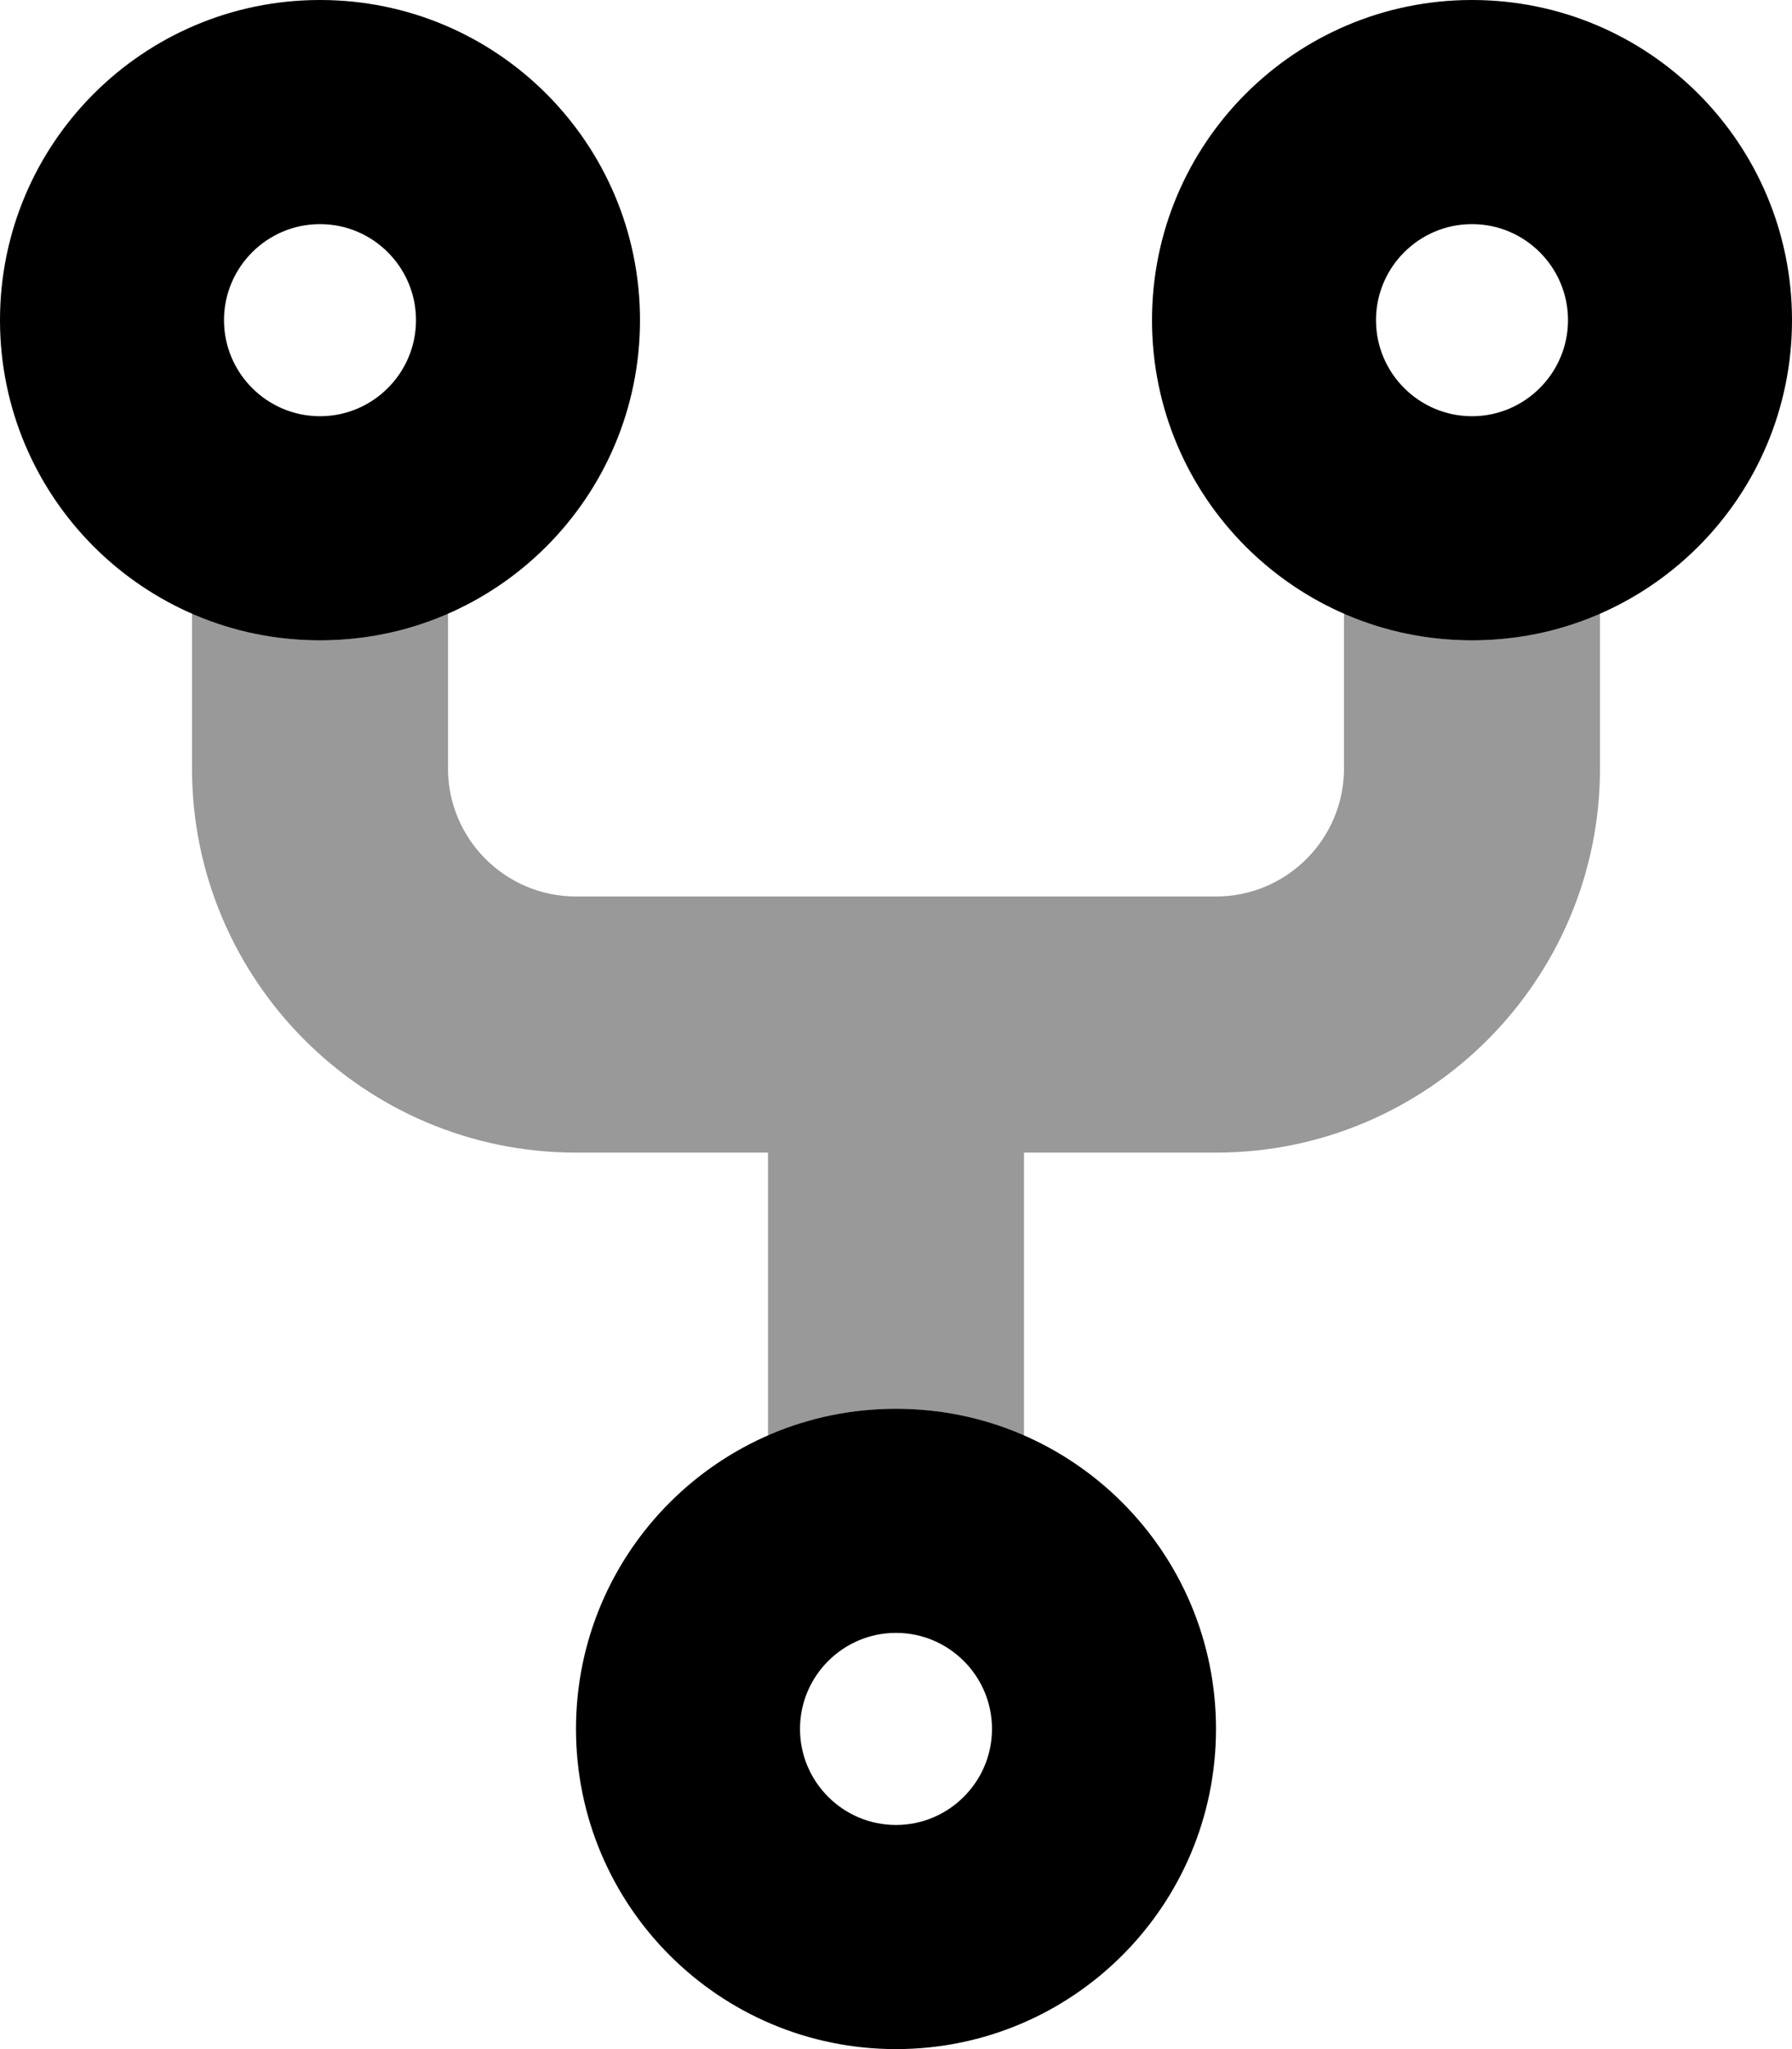
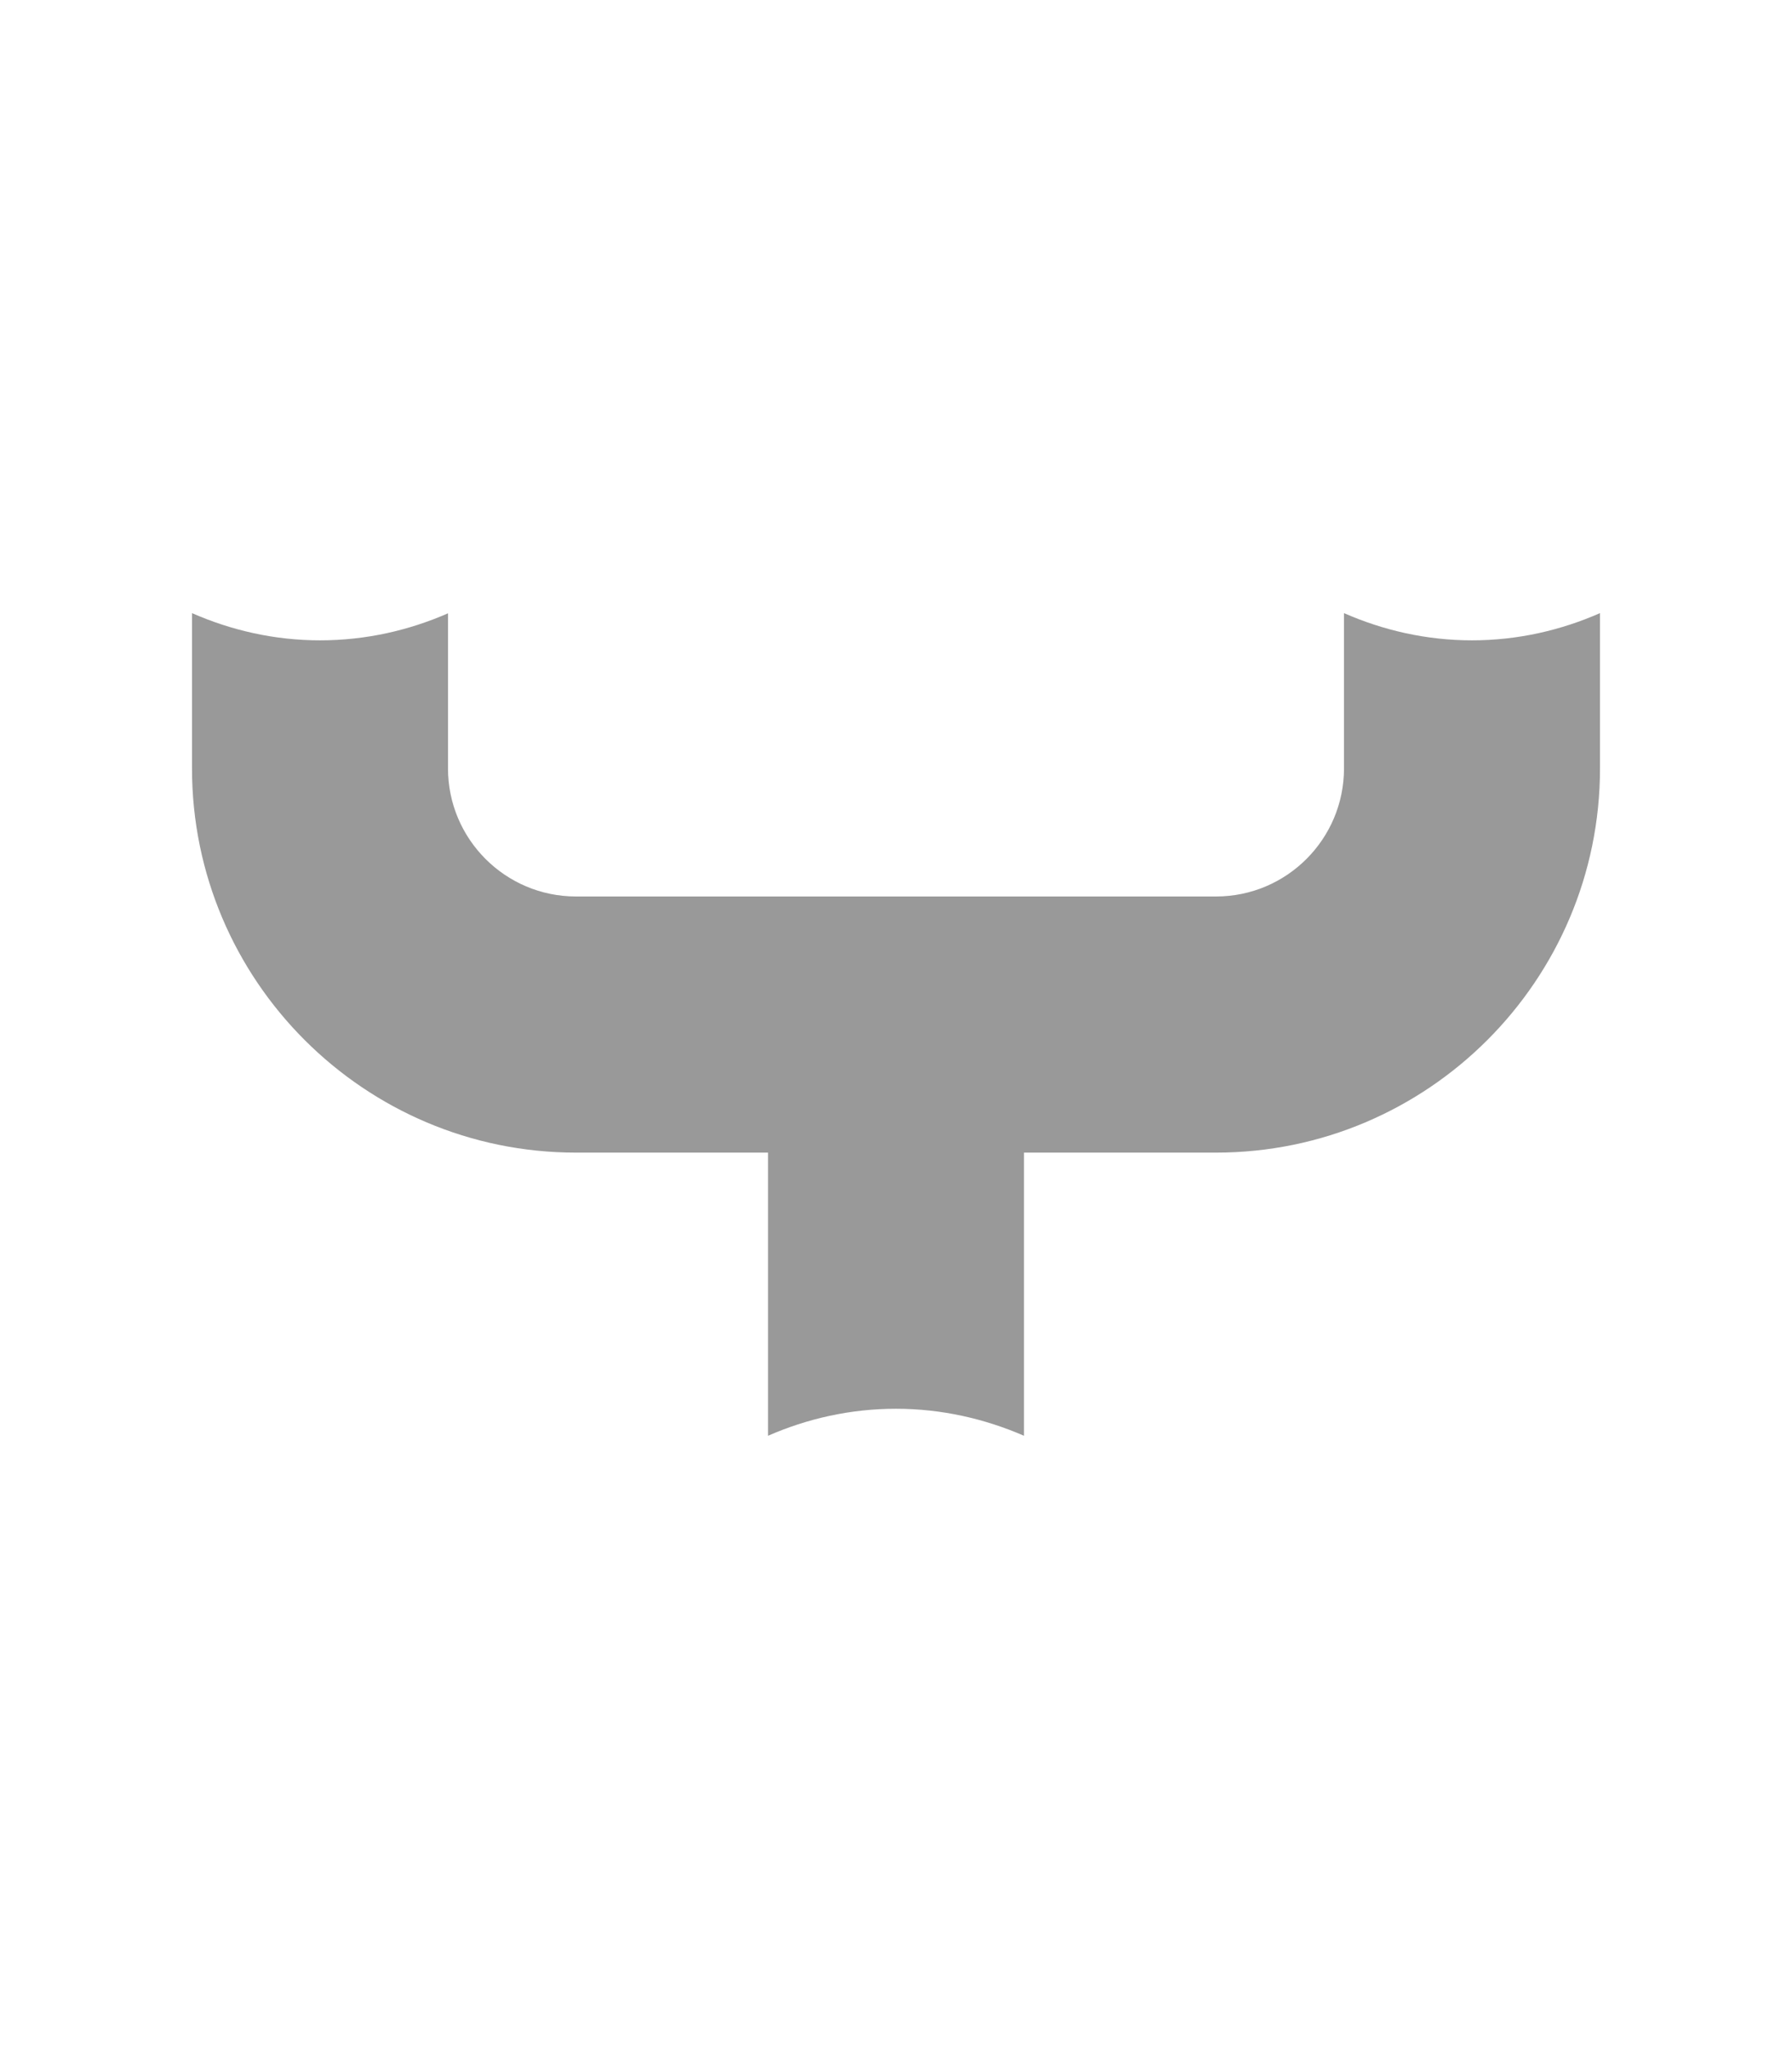
<svg xmlns="http://www.w3.org/2000/svg" viewBox="0 0 448 512">
  <defs>
    <style>.fa-secondary{opacity:.4}</style>
  </defs>
-   <path class="fa-primary" d="M224 352c-44.18 0-80 35.82-80 80S179.8 512 224 512s80-35.82 80-80S268.2 352 224 352zM224 456c-13.23 0-24-10.77-24-24s10.77-24 24-24s24 10.77 24 24S237.2 456 224 456zM80 0C35.82 0 0 35.82 0 80S35.82 160 80 160S160 124.2 160 80S124.2 0 80 0zM80 104c-13.23 0-24-10.77-24-24S66.77 56 80 56S104 66.77 104 80S93.23 104 80 104zM368 0C323.8 0 288 35.82 288 80S323.8 160 368 160S448 124.2 448 80S412.2 0 368 0zM368 104c-13.23 0-24-10.77-24-24s10.77-24 24-24s24 10.77 24 24S381.2 104 368 104z" />
  <path class="fa-secondary" d="M400 153.2V192c0 52.94-43.06 96-96 96H256v70.75C246.2 354.5 235.4 352 224 352s-22.19 2.461-32 6.754V288H144c-52.94 0-96-43.06-96-96V153.2C57.81 157.5 68.61 160 80 160s22.19-2.461 32-6.754V192c0 17.66 14.34 32 32 32h160c17.66 0 32-14.34 32-32V153.2C345.8 157.5 356.6 160 368 160S390.2 157.5 400 153.2z" />
</svg>